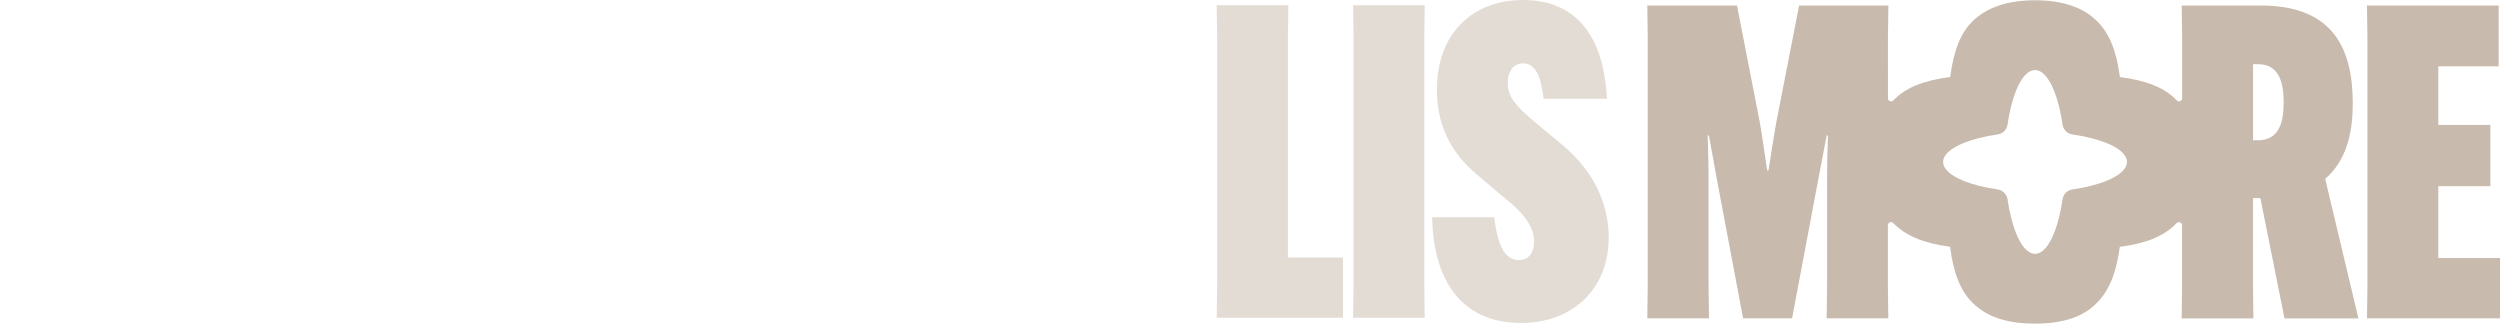
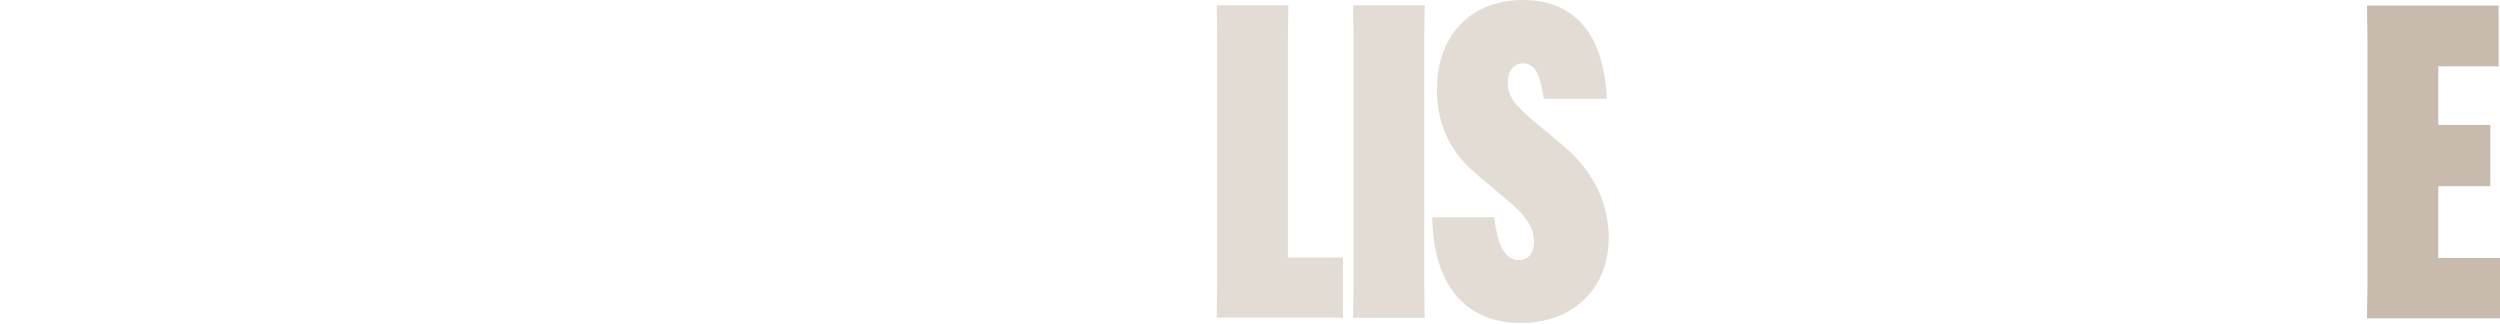
<svg xmlns="http://www.w3.org/2000/svg" id="Layer_1" data-name="Layer 1" viewBox="0 0 2683.21 347.33">
  <defs>
    <style>      .cls-1 {        opacity: .5;      }      .cls-2 {        fill: #c8baac;        stroke-width: 0px;      }    </style>
  </defs>
  <polygon class="cls-2" points="2616.98 276.88 2616.98 199.87 2672.86 199.87 2672.86 134.11 2616.98 134.11 2616.98 71.19 2681.79 71.19 2681.79 5.92 2540.44 5.92 2540.94 40.21 2540.94 307.39 2540.44 341.68 2683.21 341.68 2683.21 276.88 2616.98 276.88" />
  <g>
-     <path class="cls-2" d="M2525.18,112.06v-.93c0-57.3-19.74-105.21-98.6-105.21h-85l.49,34.32v65.17c0,3.12-3.83,4.57-5.93,2.25l-.06-.06c-12.7-13.34-31.75-21.16-60.82-24.9-3.77-28.88-11.71-47.78-25.33-60.79-13.16-12.66-33.82-21.62-65.73-21.62s-52.57,8.96-66.19,21.62c-13.34,12.7-21.16,31.75-24.9,60.76-29.1,3.74-48.06,11.55-60.82,24.93-.06.06-.15.15-.19.22-2.16,2.1-5.81.65-5.81-2.44V40.24l.49-34.32h-95.82l-24.4,124.91c-2.38,12.7-6.58,39.94-8.46,52.14h-1.42c-1.88-12.2-5.65-39.44-8-52.14l-24.4-124.91h-96.25l.46,34.32v267.18l-.46,34.26h66.19l-.46-34.26v-118.33c0-13.16-.49-31.48-.96-43.68h1.42l8.46,46.95,28.17,149.31h52.57l28.14-149.31,8.96-46.95h1.39c-.46,12.2-.93,30.52-.93,43.68v118.33l-.46,34.26h66.19l-.49-34.26v-65.64c0-3.03,3.61-4.48,5.78-2.47.03.06.15.19.22.25,13.03,13.37,31.88,21.37,60.76,25.3,3.74,29.13,11.55,48.12,24.96,60.91,13.62,13.13,33.82,21.56,66.19,21.56s52.57-8.46,65.73-21.56c13.37-13.03,21.41-31.91,25.3-60.82,28.94-3.83,47.85-11.71,60.85-25.36l.09-.09c2.16-2.22,5.9-.77,5.9,2.35v65.64l-.49,34.26h77.04l-.46-34.26v-94.86h7.97l25.85,129.11h79.35l-35.68-149.81c21.56-18.29,29.56-46.92,29.56-79.82l.03-.06ZM2224.21,203.33c-5.44.8-9.7,5.1-10.5,10.53-2.01,13.81-5.03,25.88-8.77,35.46-5.59,14.39-12.85,23.1-20.76,23.1s-15.17-8.71-20.76-23.1c-3.74-9.58-6.76-21.68-8.77-35.46-.8-5.44-5.07-9.73-10.5-10.53-13.81-2.01-25.92-5.03-35.49-8.77-14.39-5.59-23.1-12.85-23.1-20.76s8.71-15.14,23.1-20.76c9.58-3.74,21.71-6.76,35.49-8.77,5.44-.77,9.7-5.07,10.5-10.5,2.01-13.81,5.03-25.88,8.74-35.46,5.62-14.42,12.88-23.1,20.79-23.1s15.17,8.65,20.79,23.1c3.71,9.58,6.73,21.68,8.74,35.46.8,5.44,5.07,9.73,10.5,10.5,13.75,2.01,25.88,5.03,35.46,8.74,14.42,5.62,23.14,12.88,23.14,20.79s-8.71,15.17-23.14,20.79c-9.58,3.74-21.71,6.73-35.46,8.74ZM2450.99,110.64c0,22.05-5.62,39.94-27.68,39.94h-5.16v-81.7h5.16c22.05,0,27.68,18.32,27.68,40.37v1.39Z" />
    <g class="cls-1">
      <path class="cls-2" d="M1305.86,341.05l.47-34.25V39.88l-.47-34.25h76.93l-.47,34.25v236.43h59.11v64.74h-135.57Z" />
      <path class="cls-2" d="M1529.15,5.63l-.47,34.25v266.93l.47,34.25h-76.93l.47-34.25V39.88l-.47-34.25h76.93Z" />
      <path class="cls-2" d="M1603.73,233.15c3.28,27.21,9.85,45.97,26.74,45.97,8.91,0,15.95-6.57,15.95-19.7,0-15.95-10.32-30.02-30.96-46.44l-30.49-25.8c-35.65-29.55-43.16-64.74-42.69-92.42C1542.75,33.78,1582.62-.47,1635.64,0c53.48.47,85.38,35.18,89.13,106.02h-68.02c-2.81-21.58-7.51-38-22.05-38-9.85,0-16.42,7.97-16.42,21.11,0,15.01,8.91,24.39,26.74,39.88l30.96,25.8c37.06,30.49,50.66,67.08,50.66,99.92,0,57.7-41.28,92.42-95.23,91.95-58.17-.47-92.88-39.88-94.29-113.53h66.61Z" />
    </g>
  </g>
</svg>